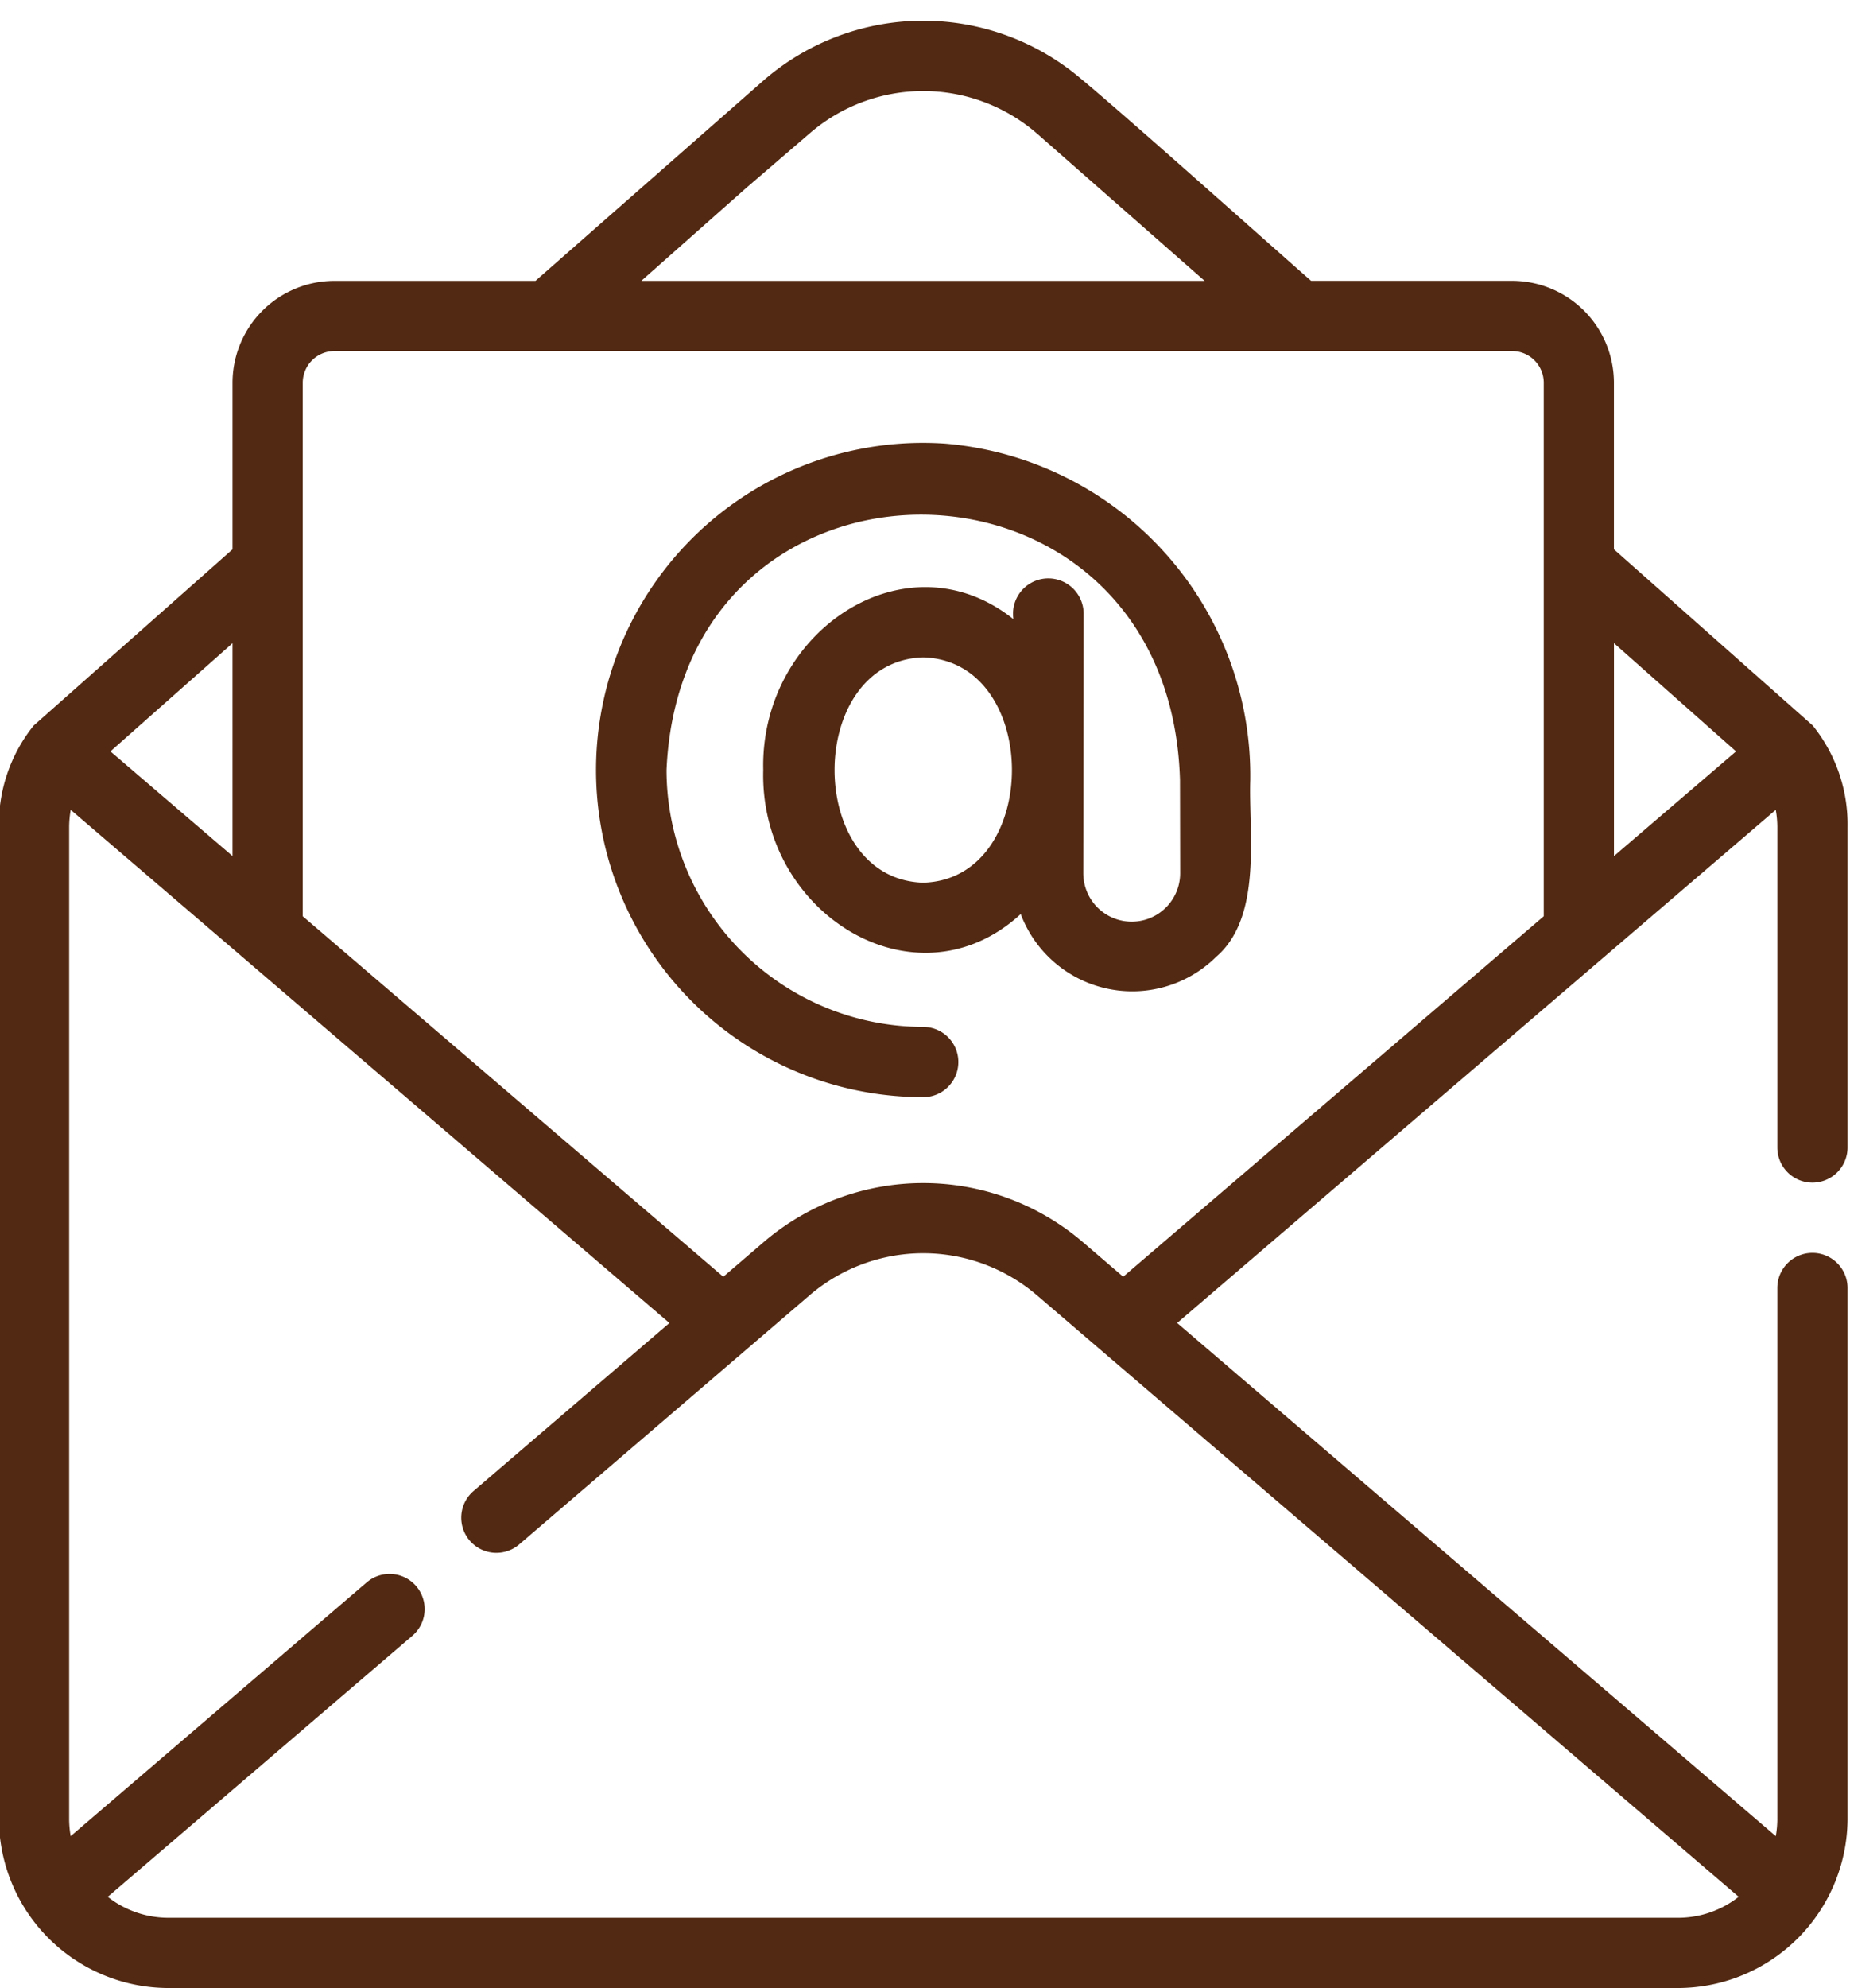
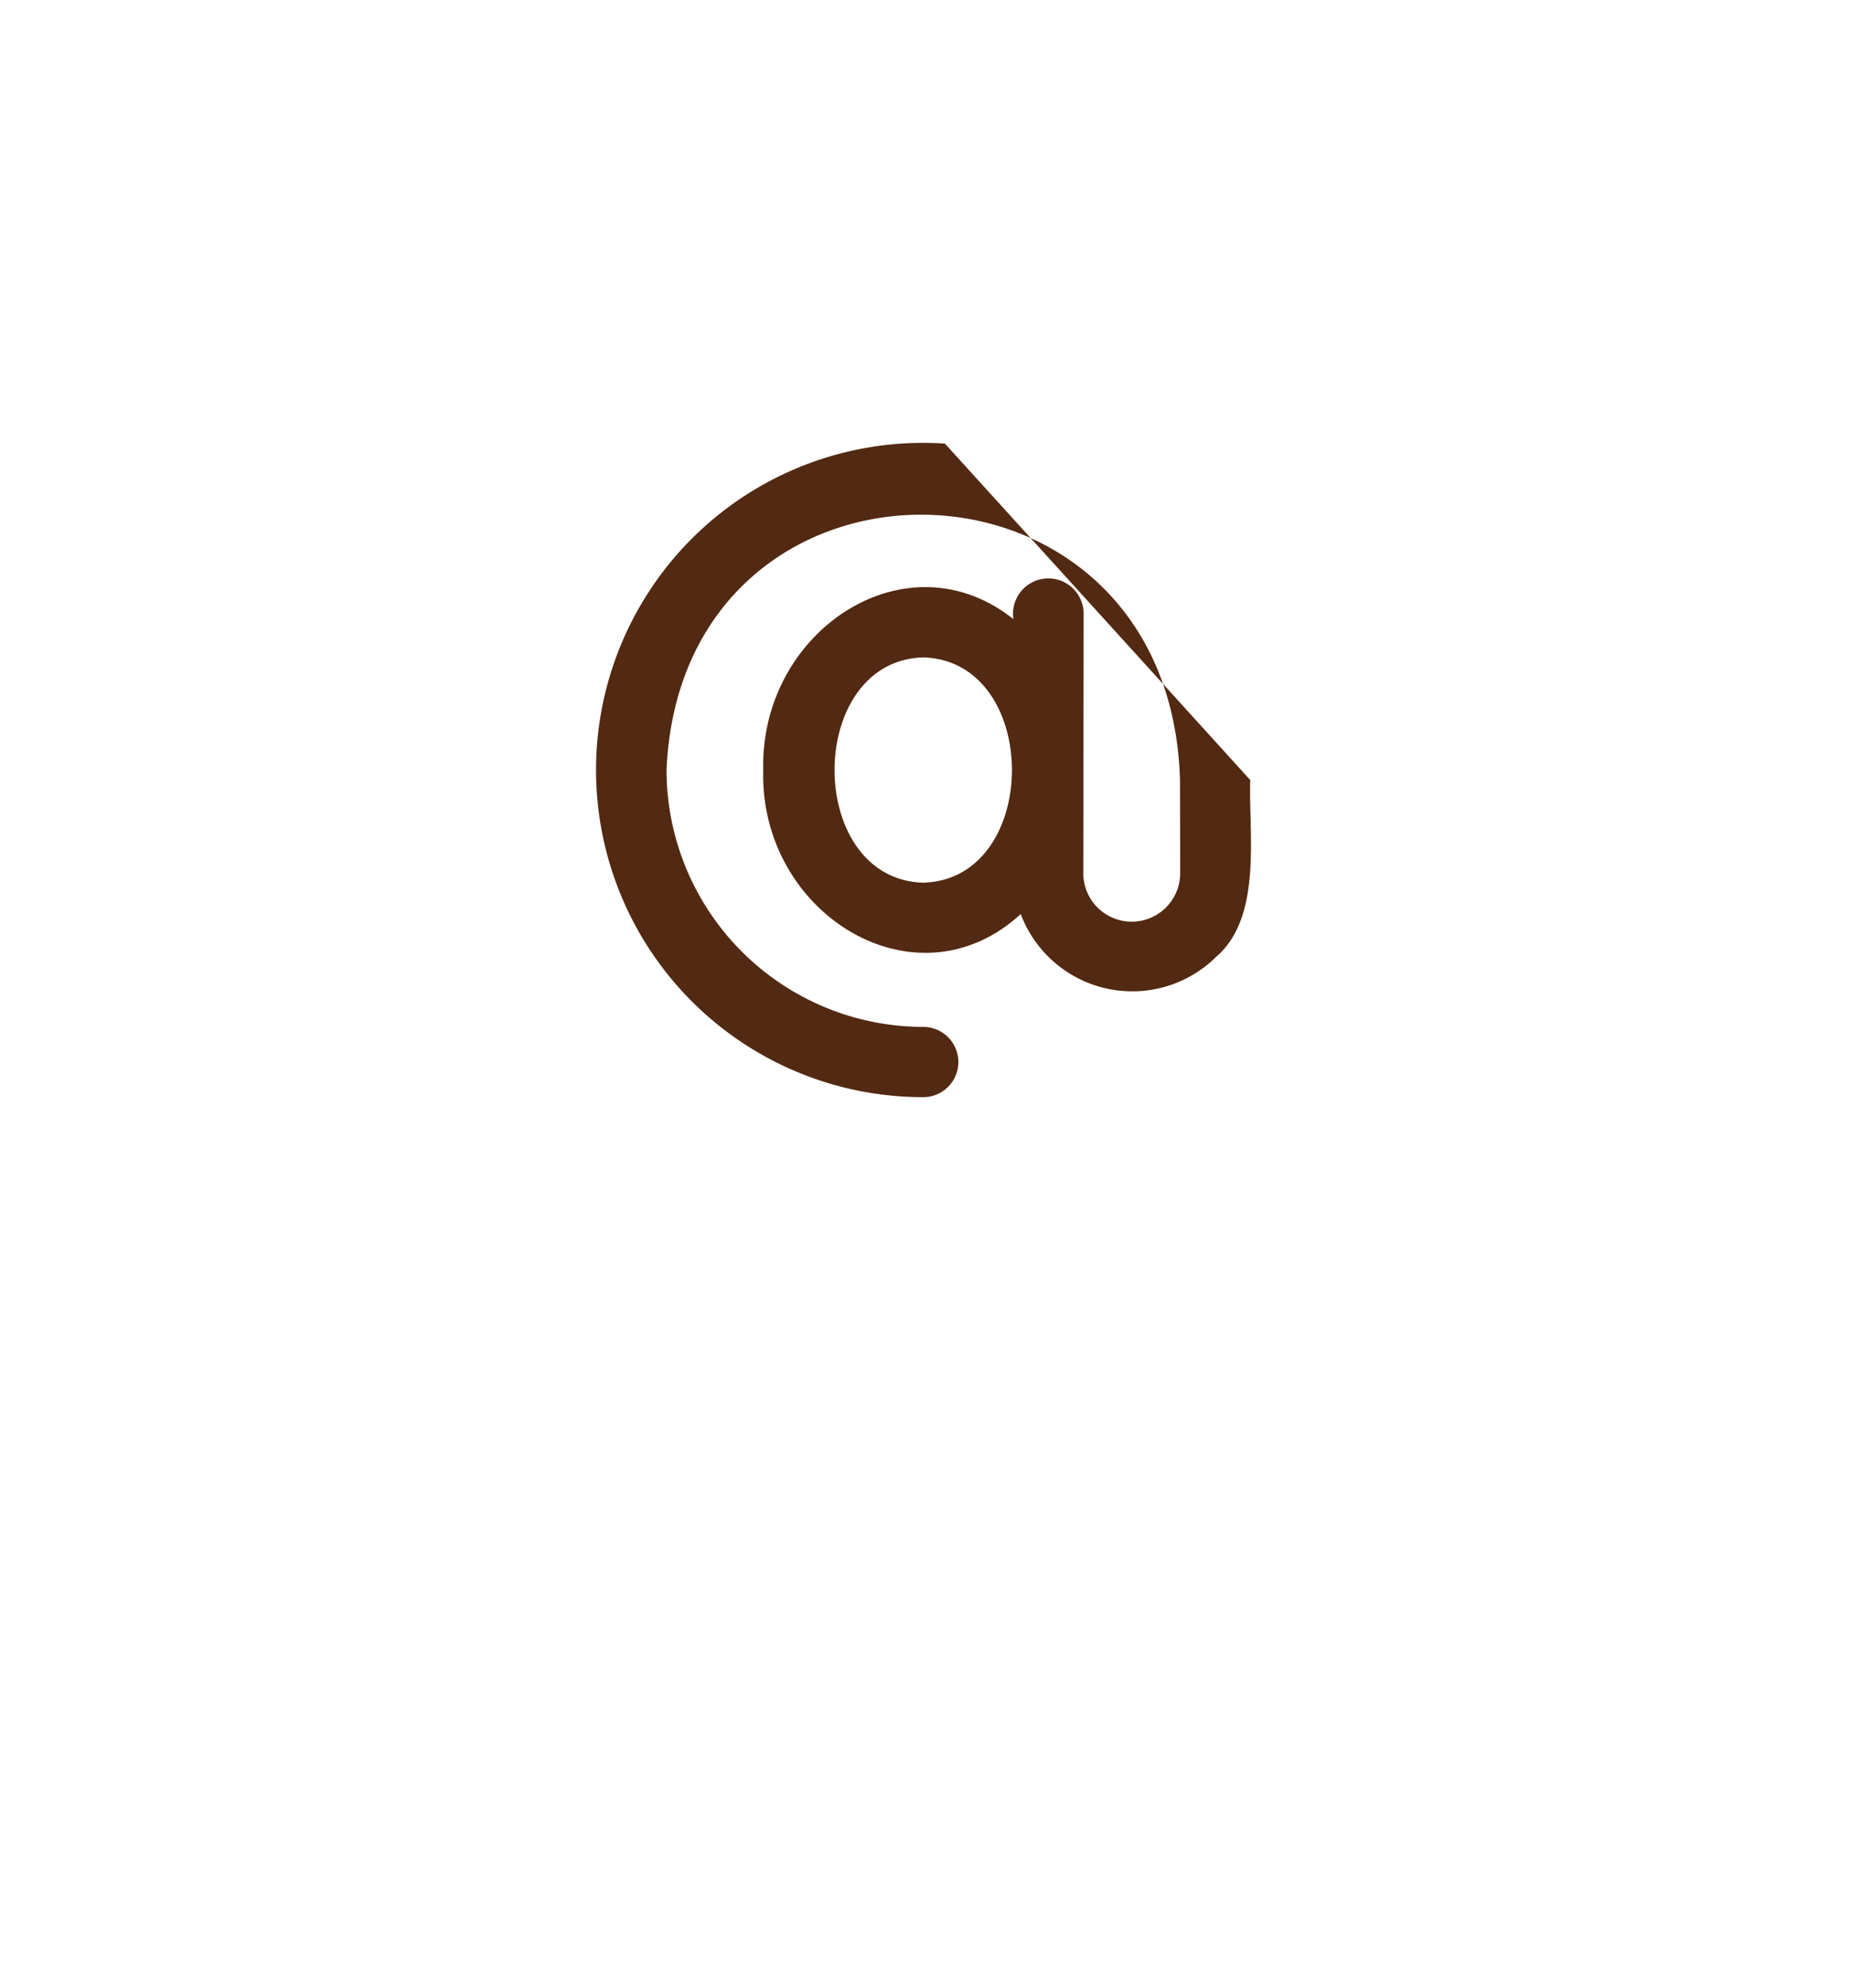
<svg xmlns="http://www.w3.org/2000/svg" fill="#522912" height="56.6" preserveAspectRatio="xMidYMid meet" version="1" viewBox="5.7 3.4 52.7 56.6" width="52.7" zoomAndPan="magnify">
  <g id="change1_1">
-     <path d="M57.33,37.07a1,1,0,0,0,1-1V26.94a4.479,4.479,0,0,0-.991-2.883l-5.664-5.017V14.297a2.905,2.905,0,0,0-2.902-2.902H43.048C41.821,10.32,37.733,6.668,36.53,5.674a6.936,6.936,0,0,0-9.061.001L20.954,11.396H15.226a2.905,2.905,0,0,0-2.902,2.902v4.742l-5.664,5.017a4.483,4.483,0,0,0-.991,2.883l0,28.26A4.835,4.835,0,0,0,10.47,60L53.53,60A4.836,4.836,0,0,0,58.33,55.2l0-15.13a1,1,0,0,0-2,0V55.2a2.821,2.821,0,0,1-.044.476L39.233,41.066,56.285,26.457a2.865,2.865,0,0,1,.045.483v9.13A1,1,0,0,0,57.33,37.07Zm-2.176-12.277-3.478,2.98V21.711ZM26.956,8.752,28.77,7.193a4.944,4.944,0,0,1,6.458-.001L40.015,11.396H23.969ZM12.324,27.773,8.846,24.793l3.478-3.081ZM10.47,58a2.794,2.794,0,0,1-1.7-.596l8.68-7.435a1.0 1,0,0,0-1.301-1.519L7.714,55.676a2.811,2.811,0,0,1-.044-.476V26.94a2.865,2.865,0,0,1,.045-.483l17.054,14.61L19.189,45.851a1,1,0,0,0,1.302,1.519l8.282-7.102A4.978,4.978,0,0,1,35.229,40.269L55.229,57.403A2.791,2.791,0,0,1,53.53,58Zm26.062-19.248a6.989,6.989,0,0,0-9.063-.001l-1.165.999-11.98-10.263V14.297a.903.903,0,0,1,.902-.902H48.774a.903.903,0,0,1,.902.902V29.486L37.696,39.749Z" />
-   </g>
+     </g>
  <g id="change1_2">
-     <path d="M32.618,16.03A9.314,9.314,0,1,0,32,34.637a1,1,0,0,0,0-2,7.322,7.322,0,0,1-7.313-7.313c.426-9.807,14.342-9.673,14.627.287l.005,2.643a1.38,1.38,0,0,1-2.76.013l.01-7.41a1.006,1.006,0,1,0-2.0.171c-3.047-2.428-7.221.33-7.127,4.296-.11,4.092,4.347,6.844,7.335,4.1a3.396,3.396,0,0,0,5.565,1.22c1.327-1.14.924-3.505.973-5.036A9.482,9.482,0,0,0,32.618,16.03ZM32,28.531c-3.369-.097-3.368-6.318 0-6.414C35.369,22.214,35.368,28.435,32,28.531Z" />
+     <path d="M32.618,16.03A9.314,9.314,0,1,0,32,34.637a1,1,0,0,0,0-2,7.322,7.322,0,0,1-7.313-7.313c.426-9.807,14.342-9.673,14.627.287l.005,2.643a1.38,1.38,0,0,1-2.76.013l.01-7.41a1.006,1.006,0,1,0-2.0.171c-3.047-2.428-7.221.33-7.127,4.296-.11,4.092,4.347,6.844,7.335,4.1a3.396,3.396,0,0,0,5.565,1.22c1.327-1.14.924-3.505.973-5.036ZM32,28.531c-3.369-.097-3.368-6.318 0-6.414C35.369,22.214,35.368,28.435,32,28.531Z" />
  </g>
</svg>